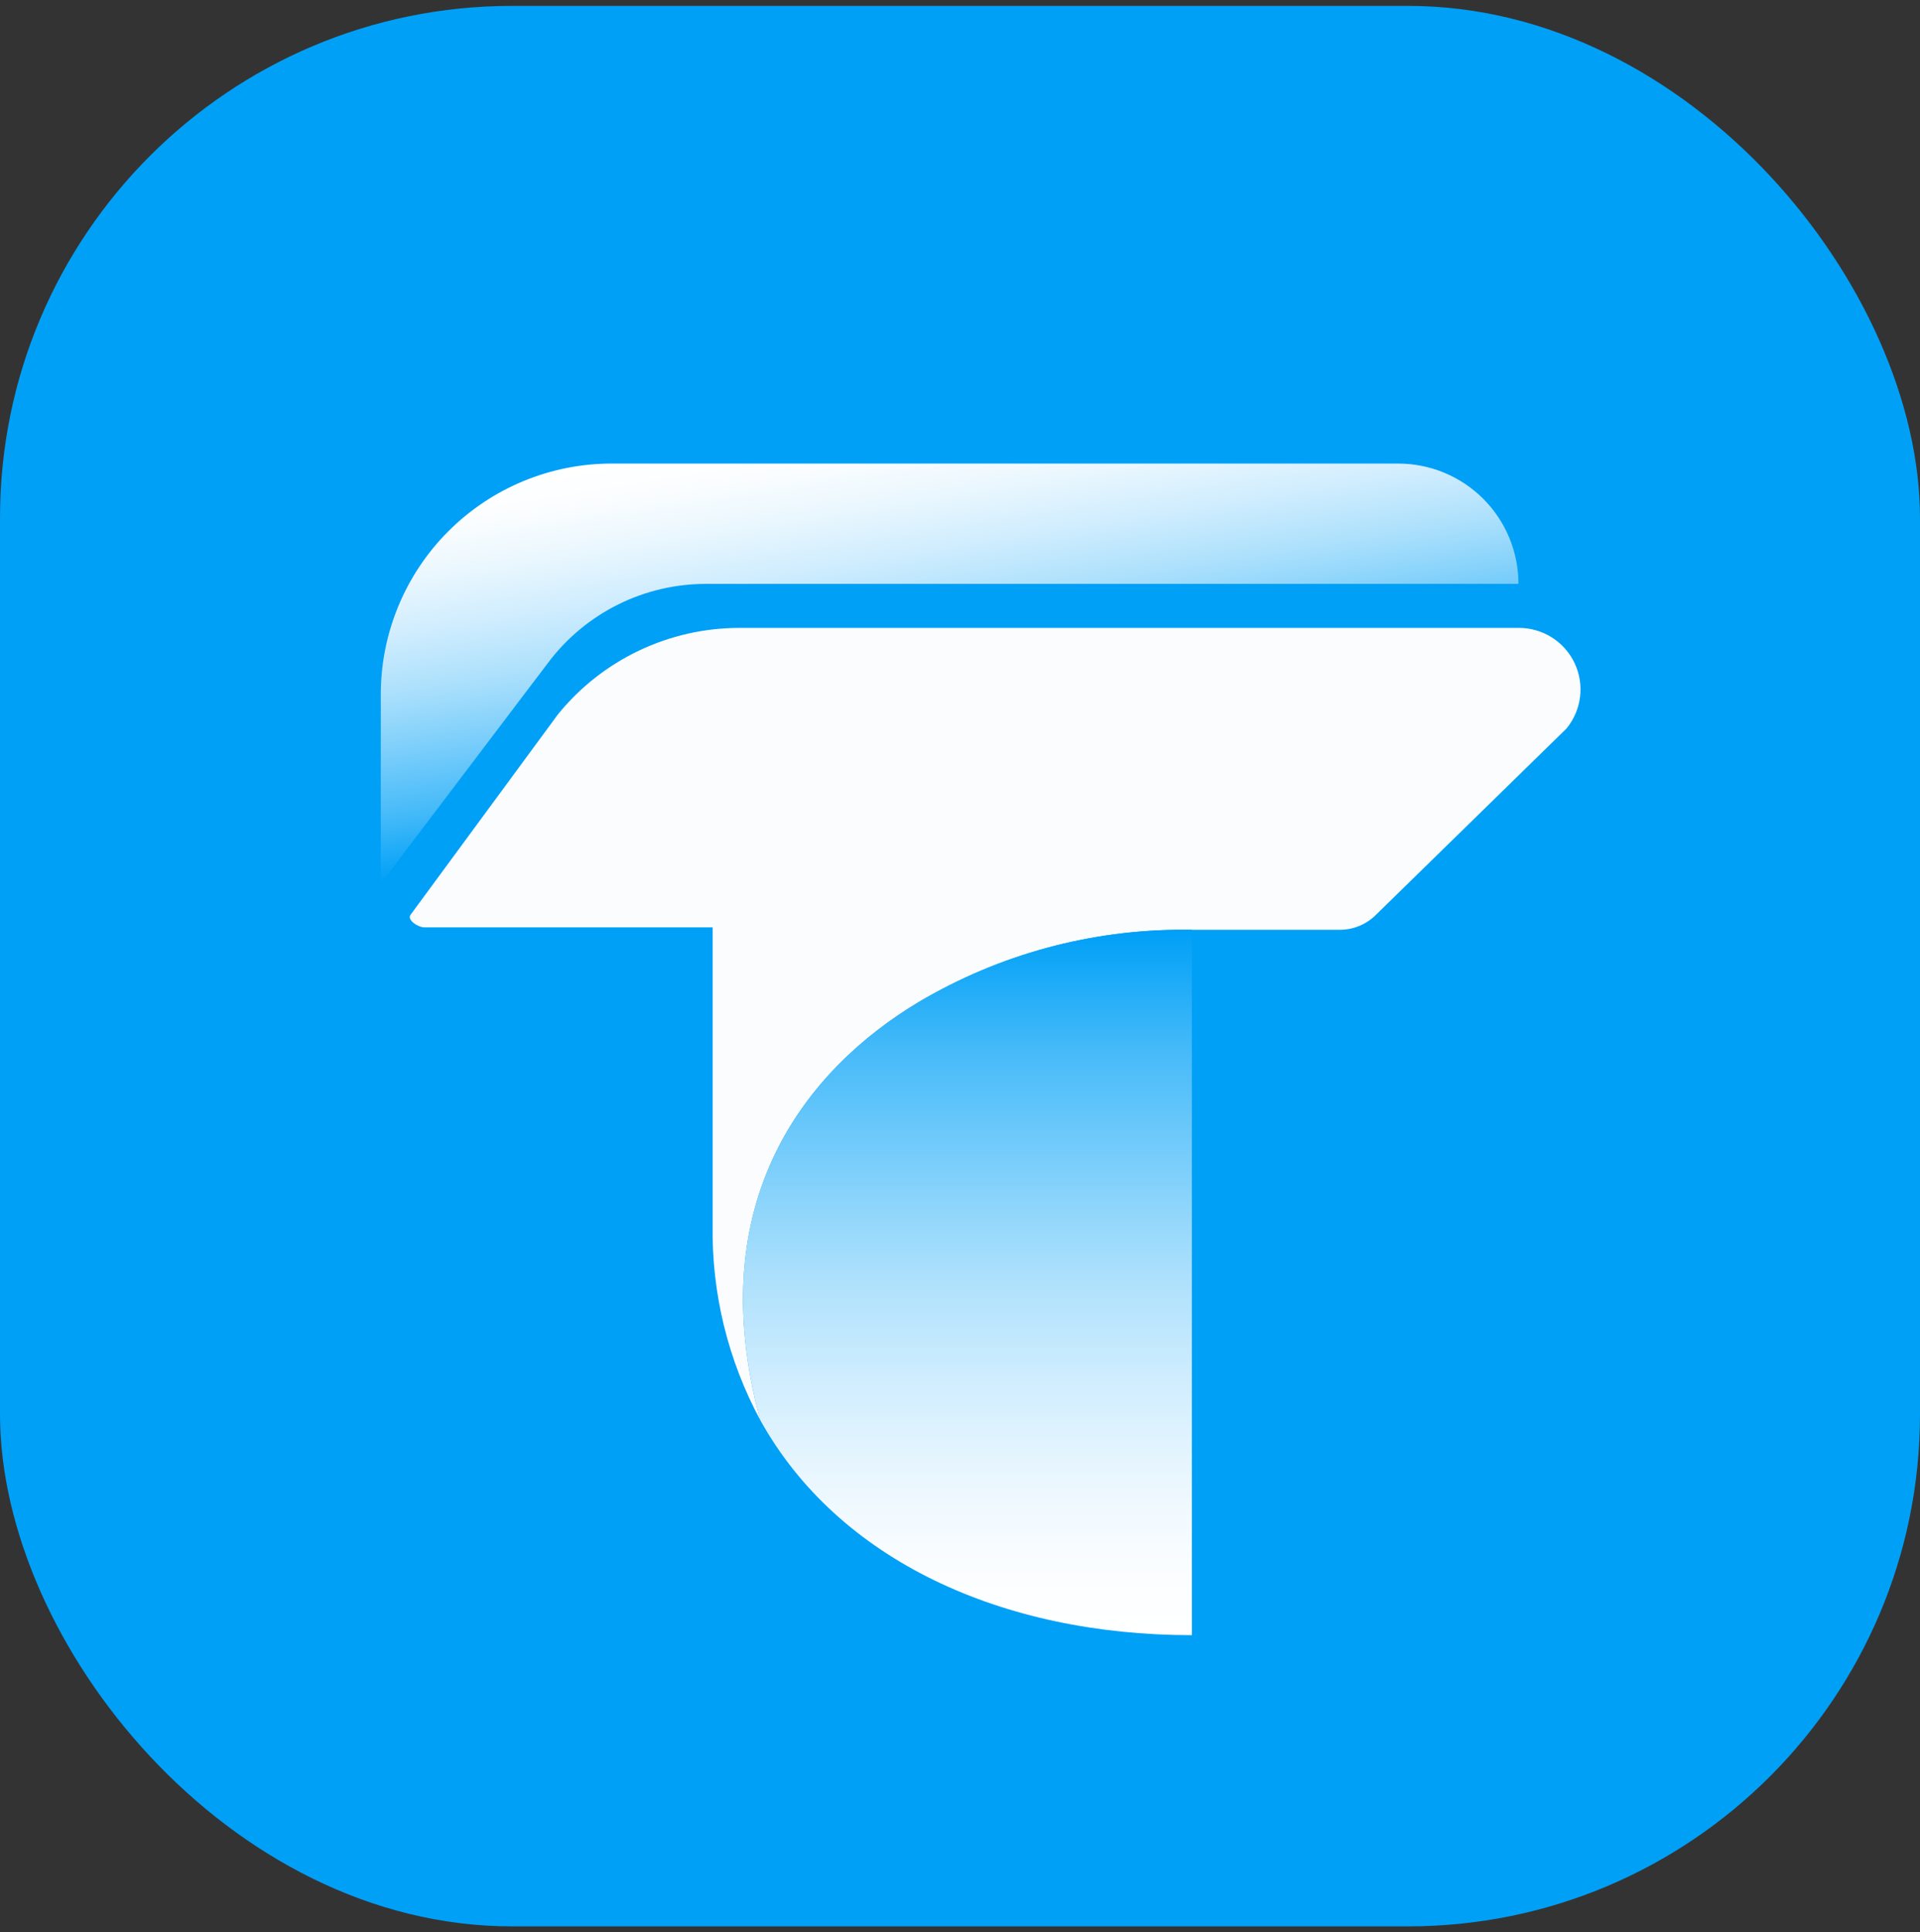
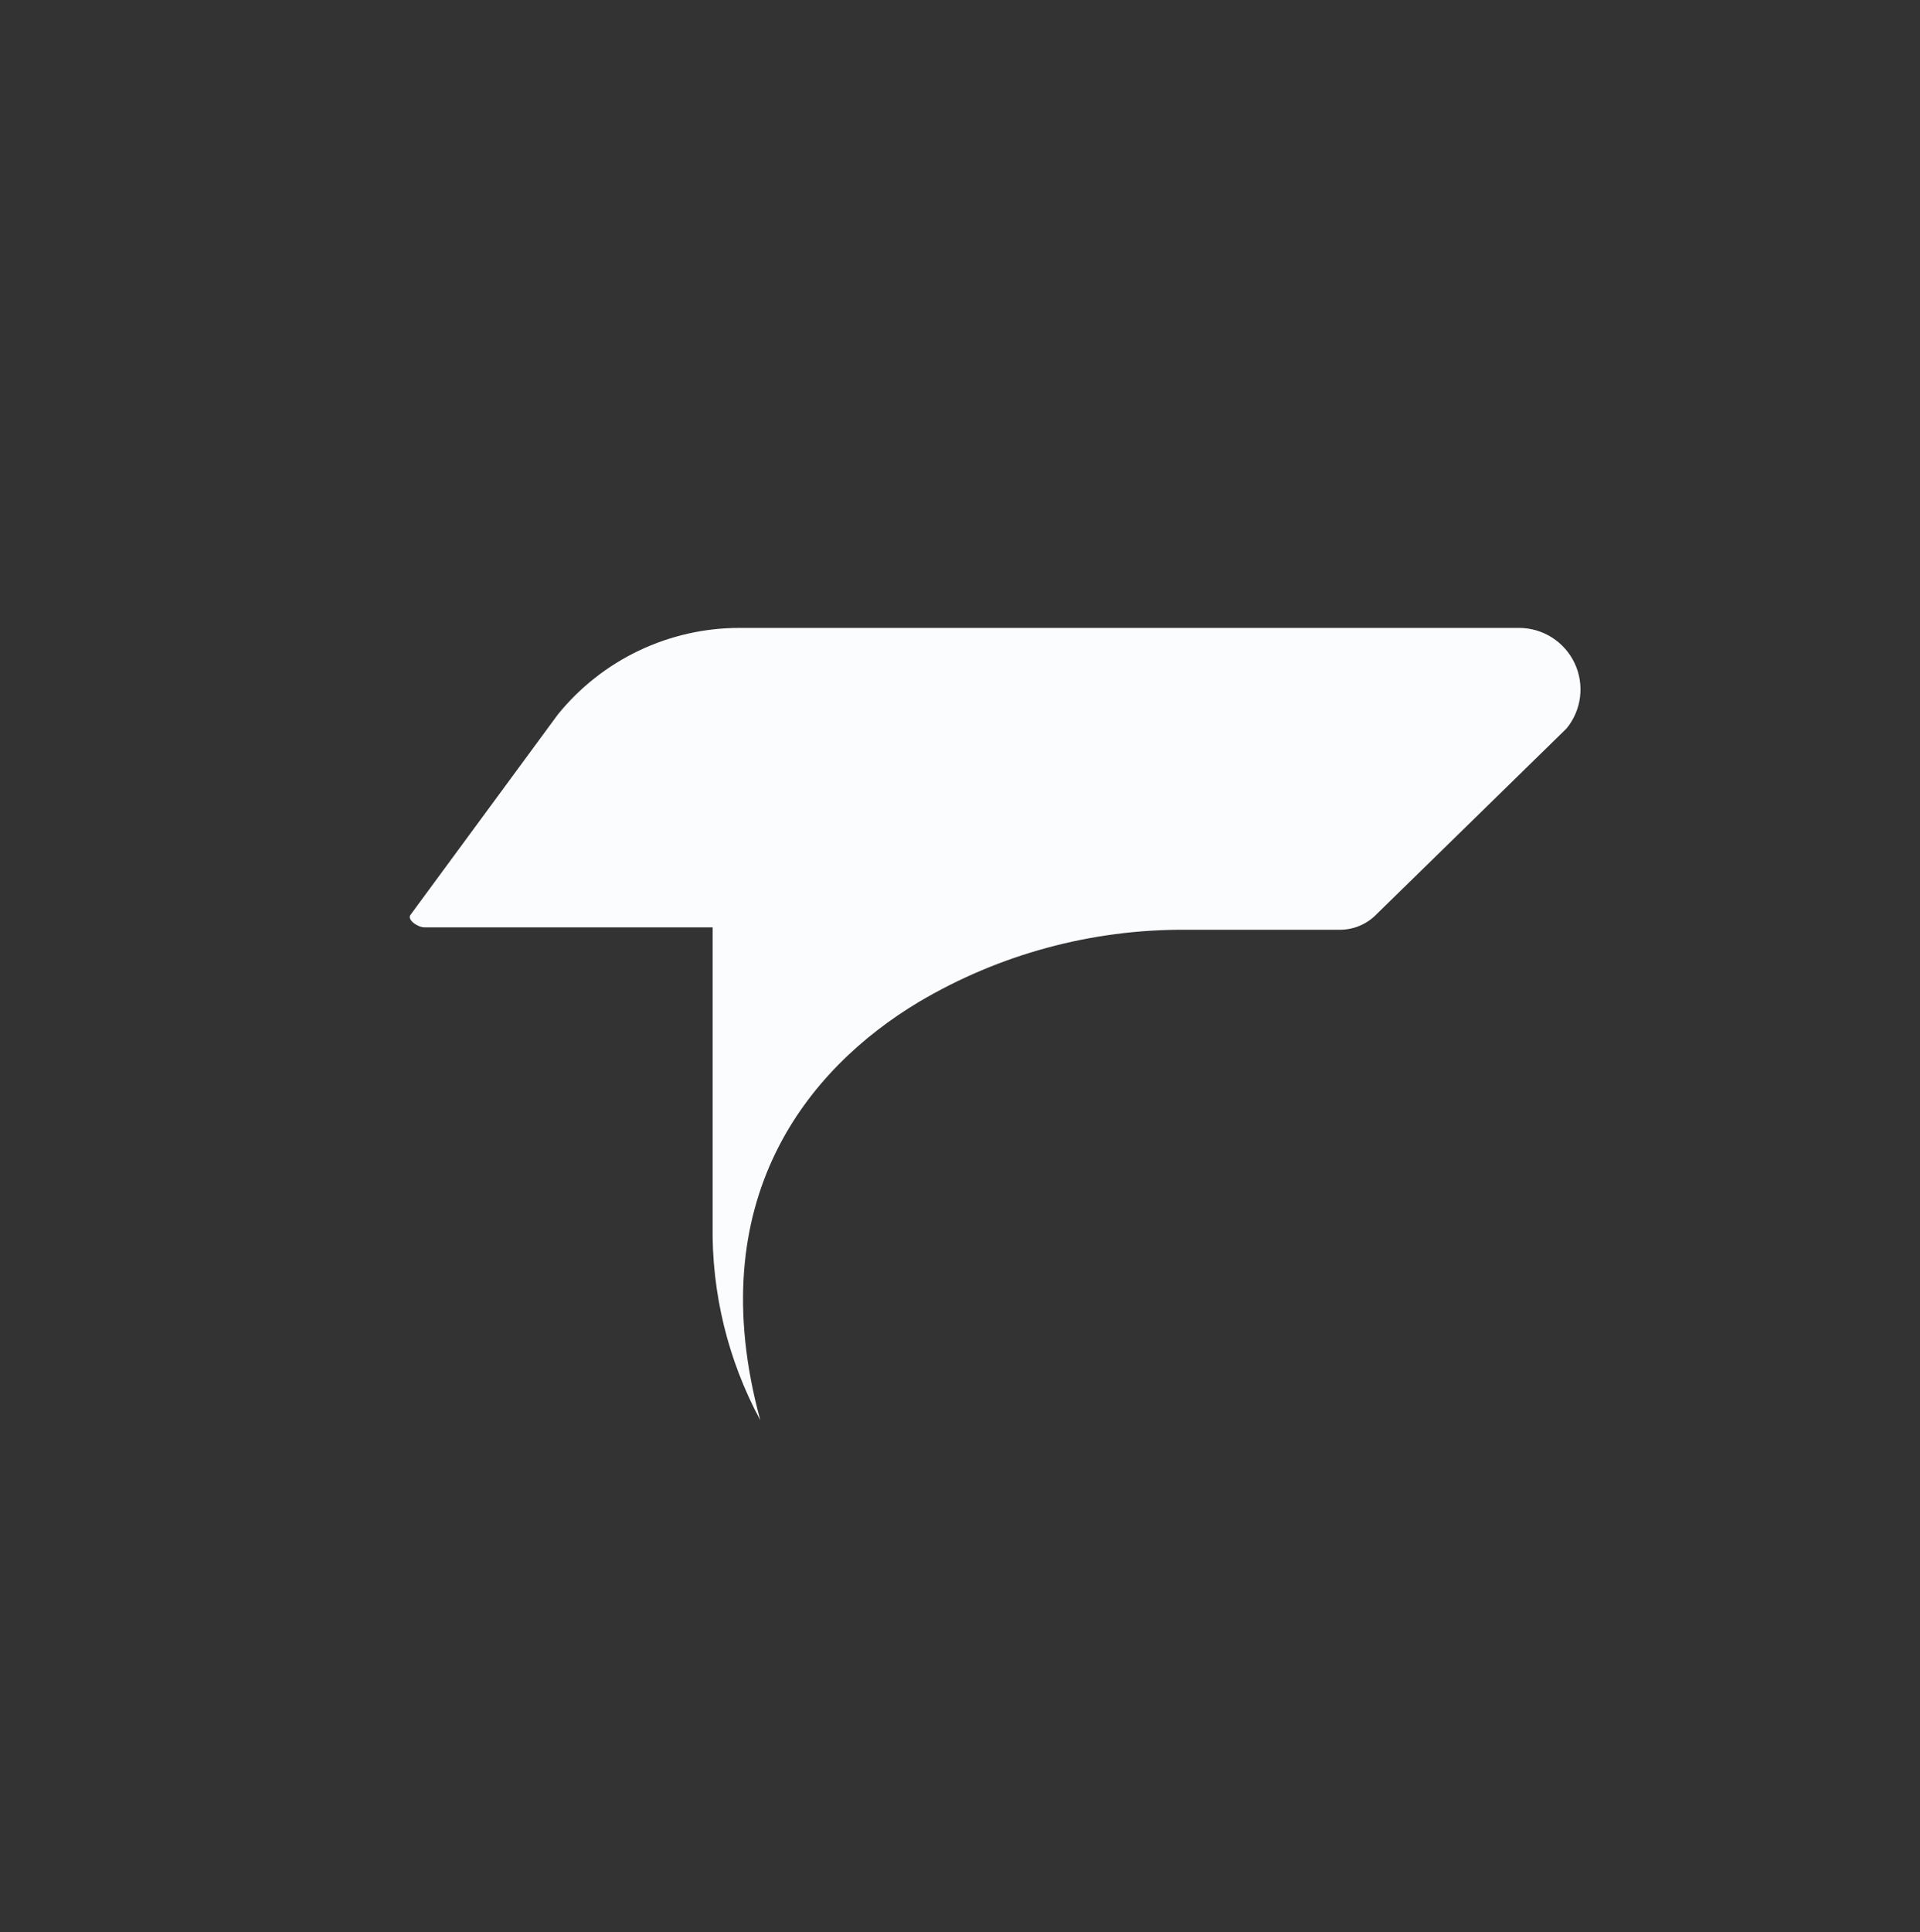
<svg xmlns="http://www.w3.org/2000/svg" width="163" height="164" viewBox="0 0 163 164" fill="none">
  <rect x="0" y="0" width="163" height="164" fill="#333333" stroke="none" />
-   <rect y="0.5" width="163" height="163" rx="43.467" fill="#00A0F7" />
  <g clip-path="url(#clip0_53_6782)">
-     <path d="M69.154 81.269H69.075V81.375L69.154 81.269Z" fill="black" />
-     <path d="M59.932 49.557H128.913C128.913 46.849 127.837 44.252 125.922 42.337C124.007 40.422 121.41 39.346 118.701 39.346H51.925C46.727 39.346 41.742 41.41 38.067 45.086C34.392 48.761 32.327 53.746 32.327 58.944V74.991L46.572 56.198C48.134 54.134 50.154 52.461 52.472 51.309C54.79 50.156 57.344 49.557 59.932 49.557V49.557Z" fill="url(#paint0_linear_53_6782)" />
    <path d="M128.966 53.294H62.777C59.825 53.293 56.911 53.952 54.245 55.22C51.58 56.489 49.231 58.336 47.37 60.628L34.861 77.632C34.512 78.061 35.475 78.708 36.03 78.708H60.5V103.964C60.407 109.744 61.8 115.451 64.546 120.539C59.444 101.831 68.56 90.709 77.986 85.052C84.84 80.99 92.668 78.868 100.634 78.913H113.757C114.888 78.912 115.973 78.469 116.78 77.678L132.986 61.836C133.615 61.072 134.014 60.146 134.137 59.164C134.26 58.183 134.102 57.187 133.681 56.292C133.259 55.397 132.593 54.64 131.758 54.109C130.923 53.578 129.955 53.296 128.966 53.294V53.294Z" fill="#FBFCFE" />
-     <path d="M77.986 85.051C68.56 90.708 59.444 101.831 64.546 120.539C71.147 132.42 85.062 138.784 101.182 138.784V78.912H100.634C92.668 78.868 84.84 80.99 77.986 85.051V85.051Z" fill="url(#paint1_linear_53_6782)" />
  </g>
  <defs>
    <linearGradient id="paint0_linear_53_6782" x1="76.402" y1="35.22" x2="81.465" y2="67.209" gradientUnits="userSpaceOnUse">
      <stop stop-color="white" />
      <stop offset="0.1" stop-color="#FAFDFF" />
      <stop offset="0.22" stop-color="#EAF7FE" />
      <stop offset="0.36" stop-color="#D0EDFE" />
      <stop offset="0.51" stop-color="#ACE0FC" />
      <stop offset="0.66" stop-color="#7DCFFB" />
      <stop offset="0.83" stop-color="#45BAF9" />
      <stop offset="0.99" stop-color="#03A1F7" />
      <stop offset="1" stop-color="#00A0F7" />
    </linearGradient>
    <linearGradient id="paint1_linear_53_6782" x1="82.132" y1="138.784" x2="82.132" y2="78.912" gradientUnits="userSpaceOnUse">
      <stop stop-color="white" />
      <stop offset="0.1" stop-color="#FAFDFF" />
      <stop offset="0.22" stop-color="#EAF7FE" />
      <stop offset="0.36" stop-color="#D0EDFE" />
      <stop offset="0.51" stop-color="#ACE0FC" />
      <stop offset="0.66" stop-color="#7DCFFB" />
      <stop offset="0.83" stop-color="#45BAF9" />
      <stop offset="0.99" stop-color="#03A1F7" />
      <stop offset="1" stop-color="#00A0F7" />
    </linearGradient>
    <clipPath id="clip0_53_6782">
      <rect width="101.867" height="99.438" fill="white" transform="translate(32.327 39.346)" />
    </clipPath>
  </defs>
</svg>